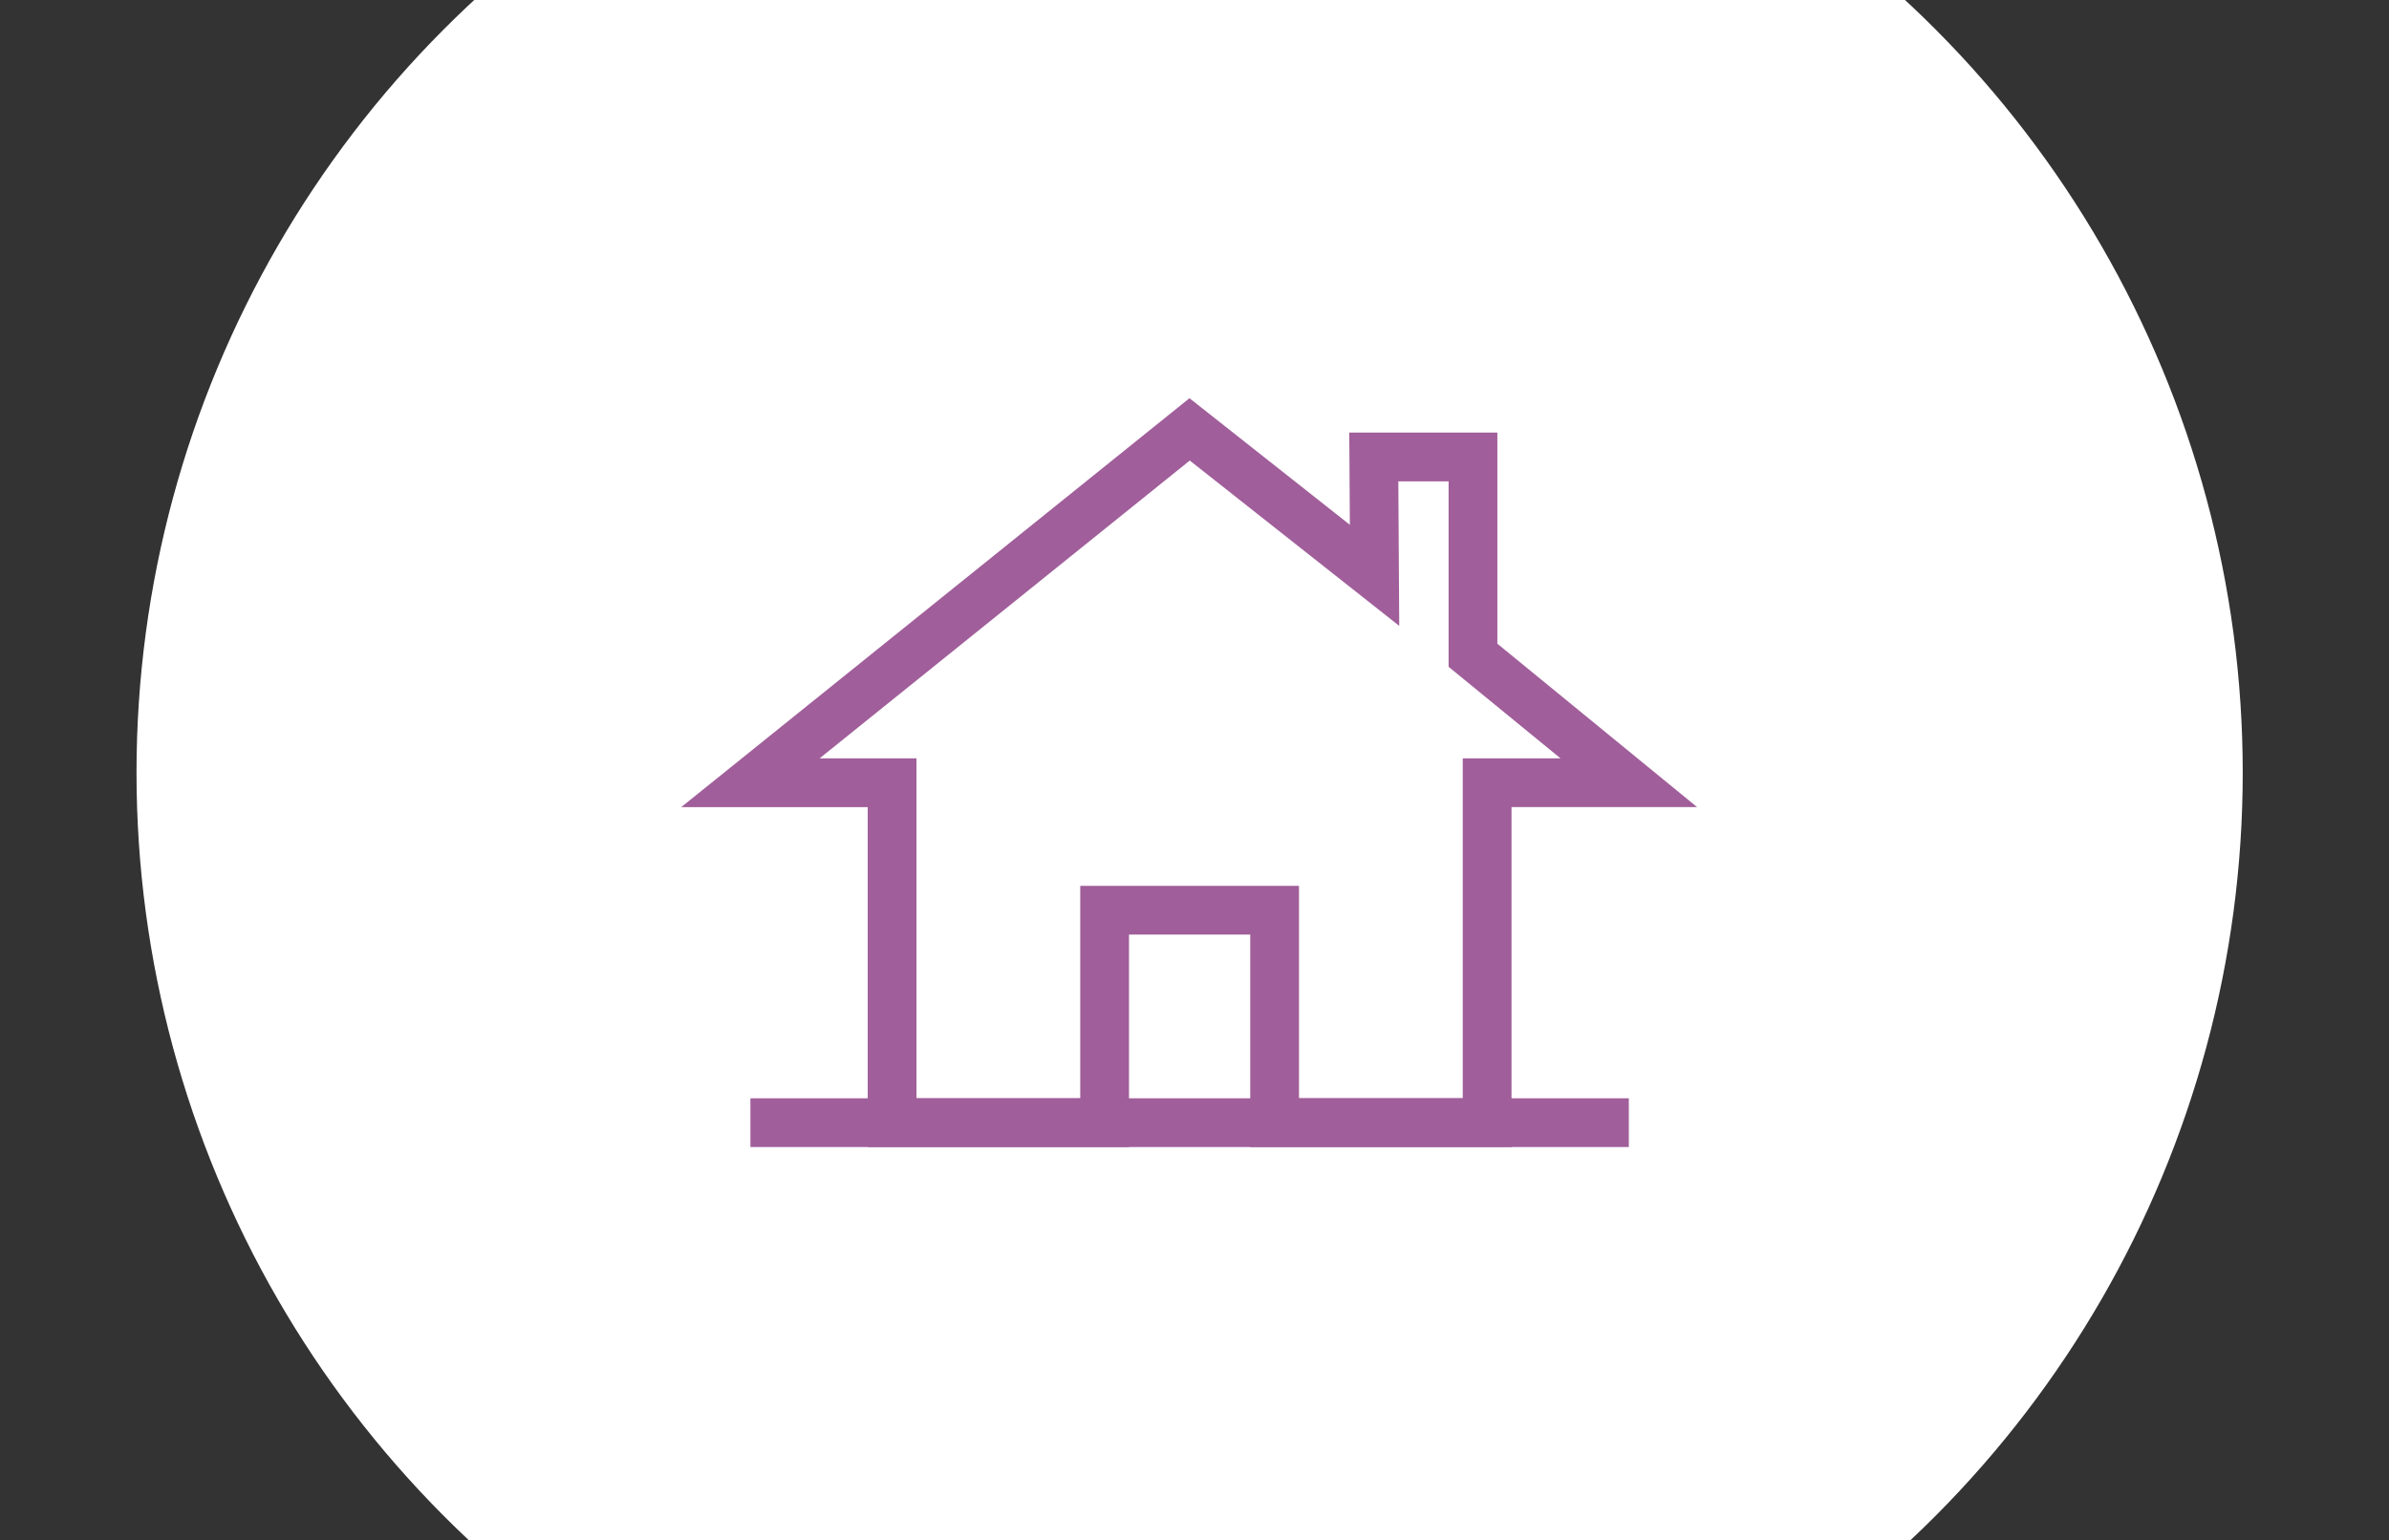
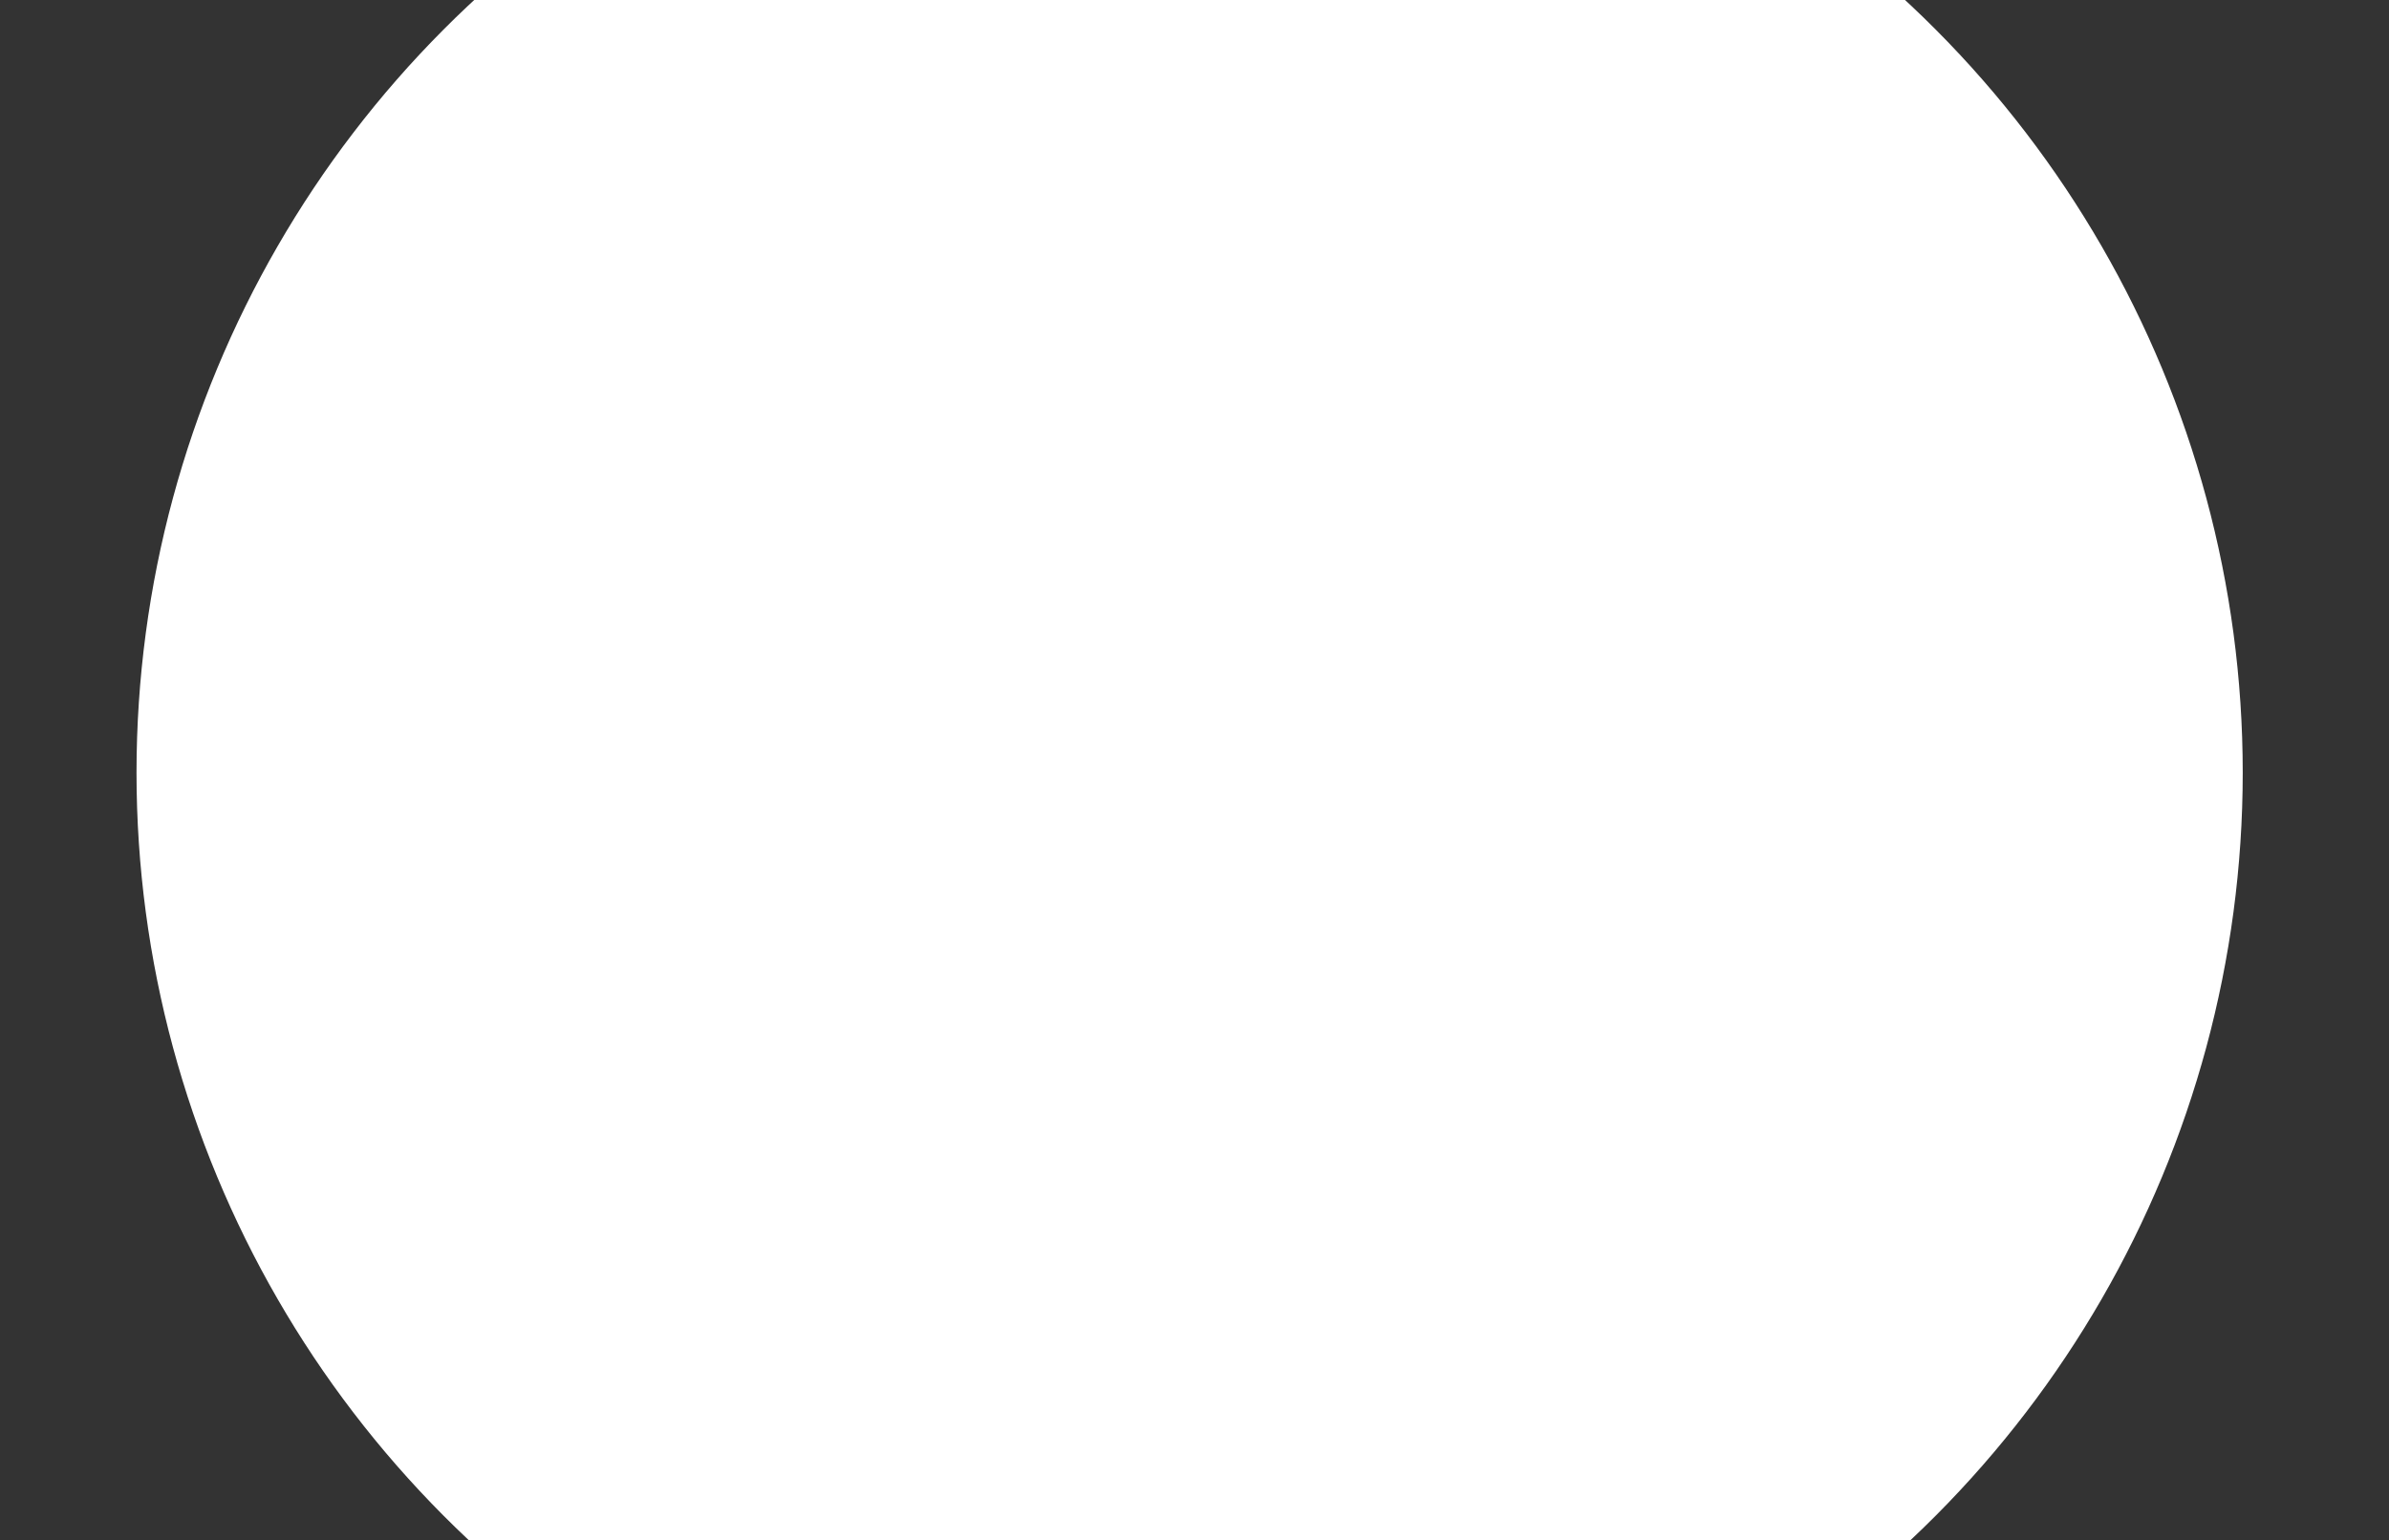
<svg xmlns="http://www.w3.org/2000/svg" width="245" height="158" viewBox="0 0 245 158">
  <rect x="0" y="0" width="245" height="158" fill="#333333" stroke="none" />
  <defs>
    <clipPath id="clip-path">
      <rect id="長方形_51" data-name="長方形 51" width="245" height="158" transform="translate(1011 3172)" fill="none" />
    </clipPath>
  </defs>
  <g id="グループ_201" data-name="グループ 201" transform="translate(-1008 -3180)">
    <g id="グループ_61" data-name="グループ 61" transform="translate(-3 8)" clip-path="url(#clip-path)">
      <circle id="楕円形_10" data-name="楕円形 10" cx="108" cy="108" r="108" transform="translate(1025 3143.257)" fill="#fff" />
    </g>
    <g id="グループ_65" data-name="グループ 65" transform="translate(-3 8)">
      <g id="グループ_64" data-name="グループ 64">
        <g id="グループ_63" data-name="グループ 63">
-           <path id="パス_79" data-name="パス 79" d="M1162.059,3239.217v-20.341h-10.171l.076,12.143L1133,3216.046l-45.042,36.248h14.53v34.871h21.794V3265.37h17.435v21.794h21.794v-34.871h14.529Z" fill="none" stroke="#a05e9a" stroke-miterlimit="10" stroke-width="5" />
-         </g>
-         <line id="線_11" data-name="線 11" x2="90.083" transform="translate(1087.958 3287.165)" fill="none" stroke="#a05e9a" stroke-miterlimit="10" stroke-width="5" />
+           </g>
      </g>
    </g>
  </g>
</svg>